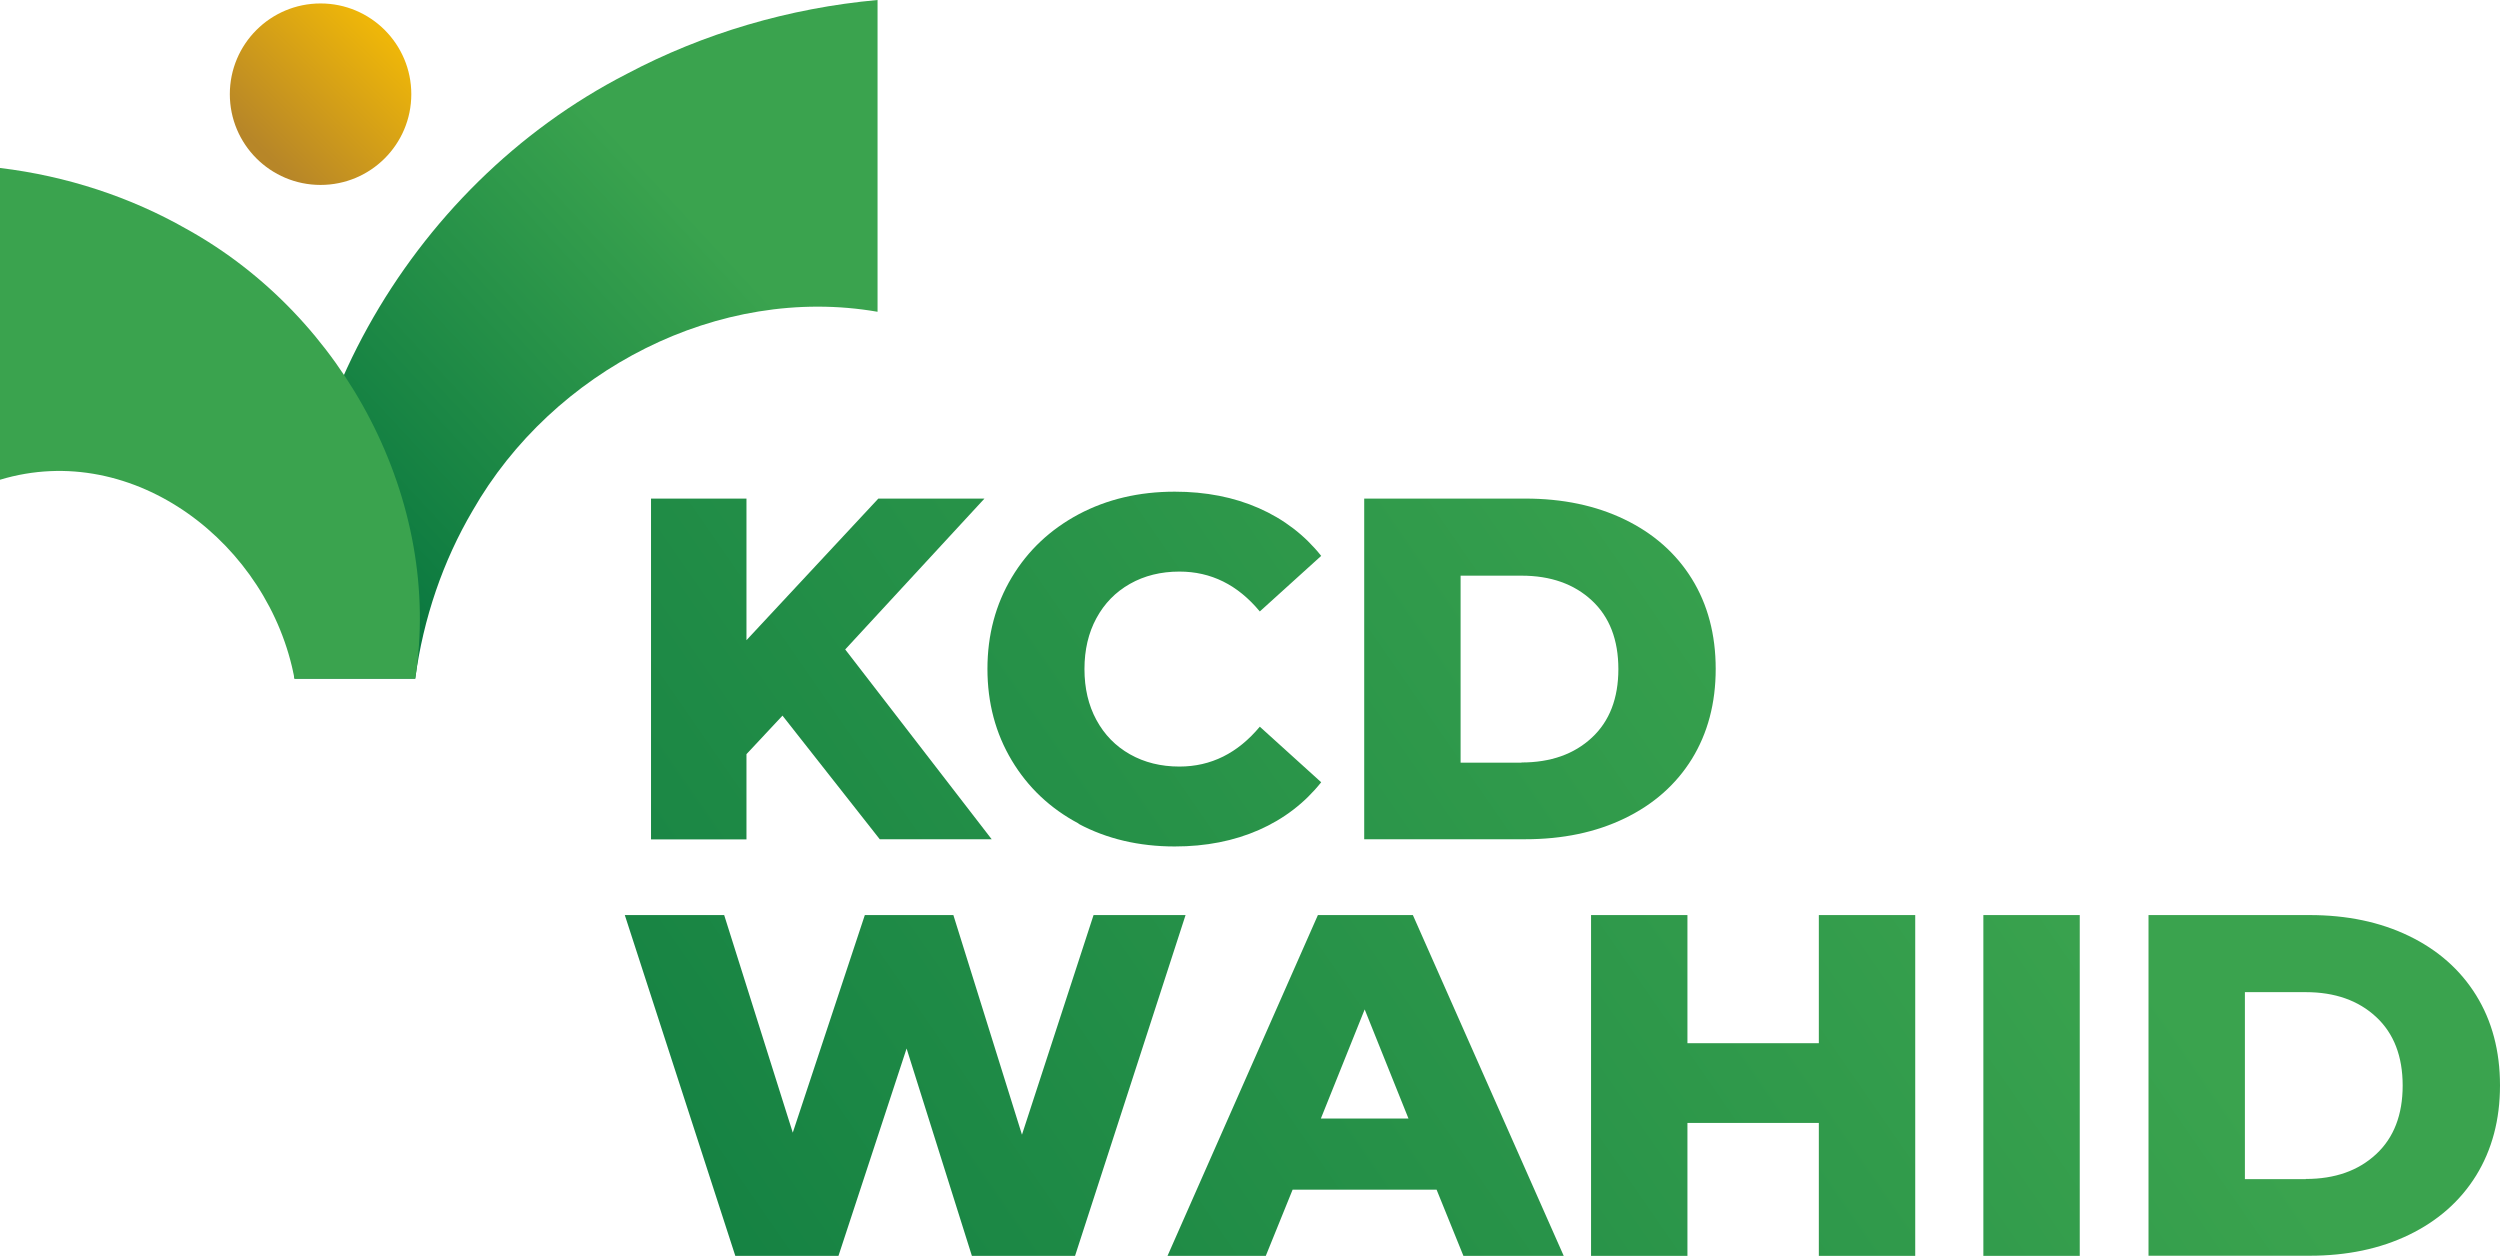
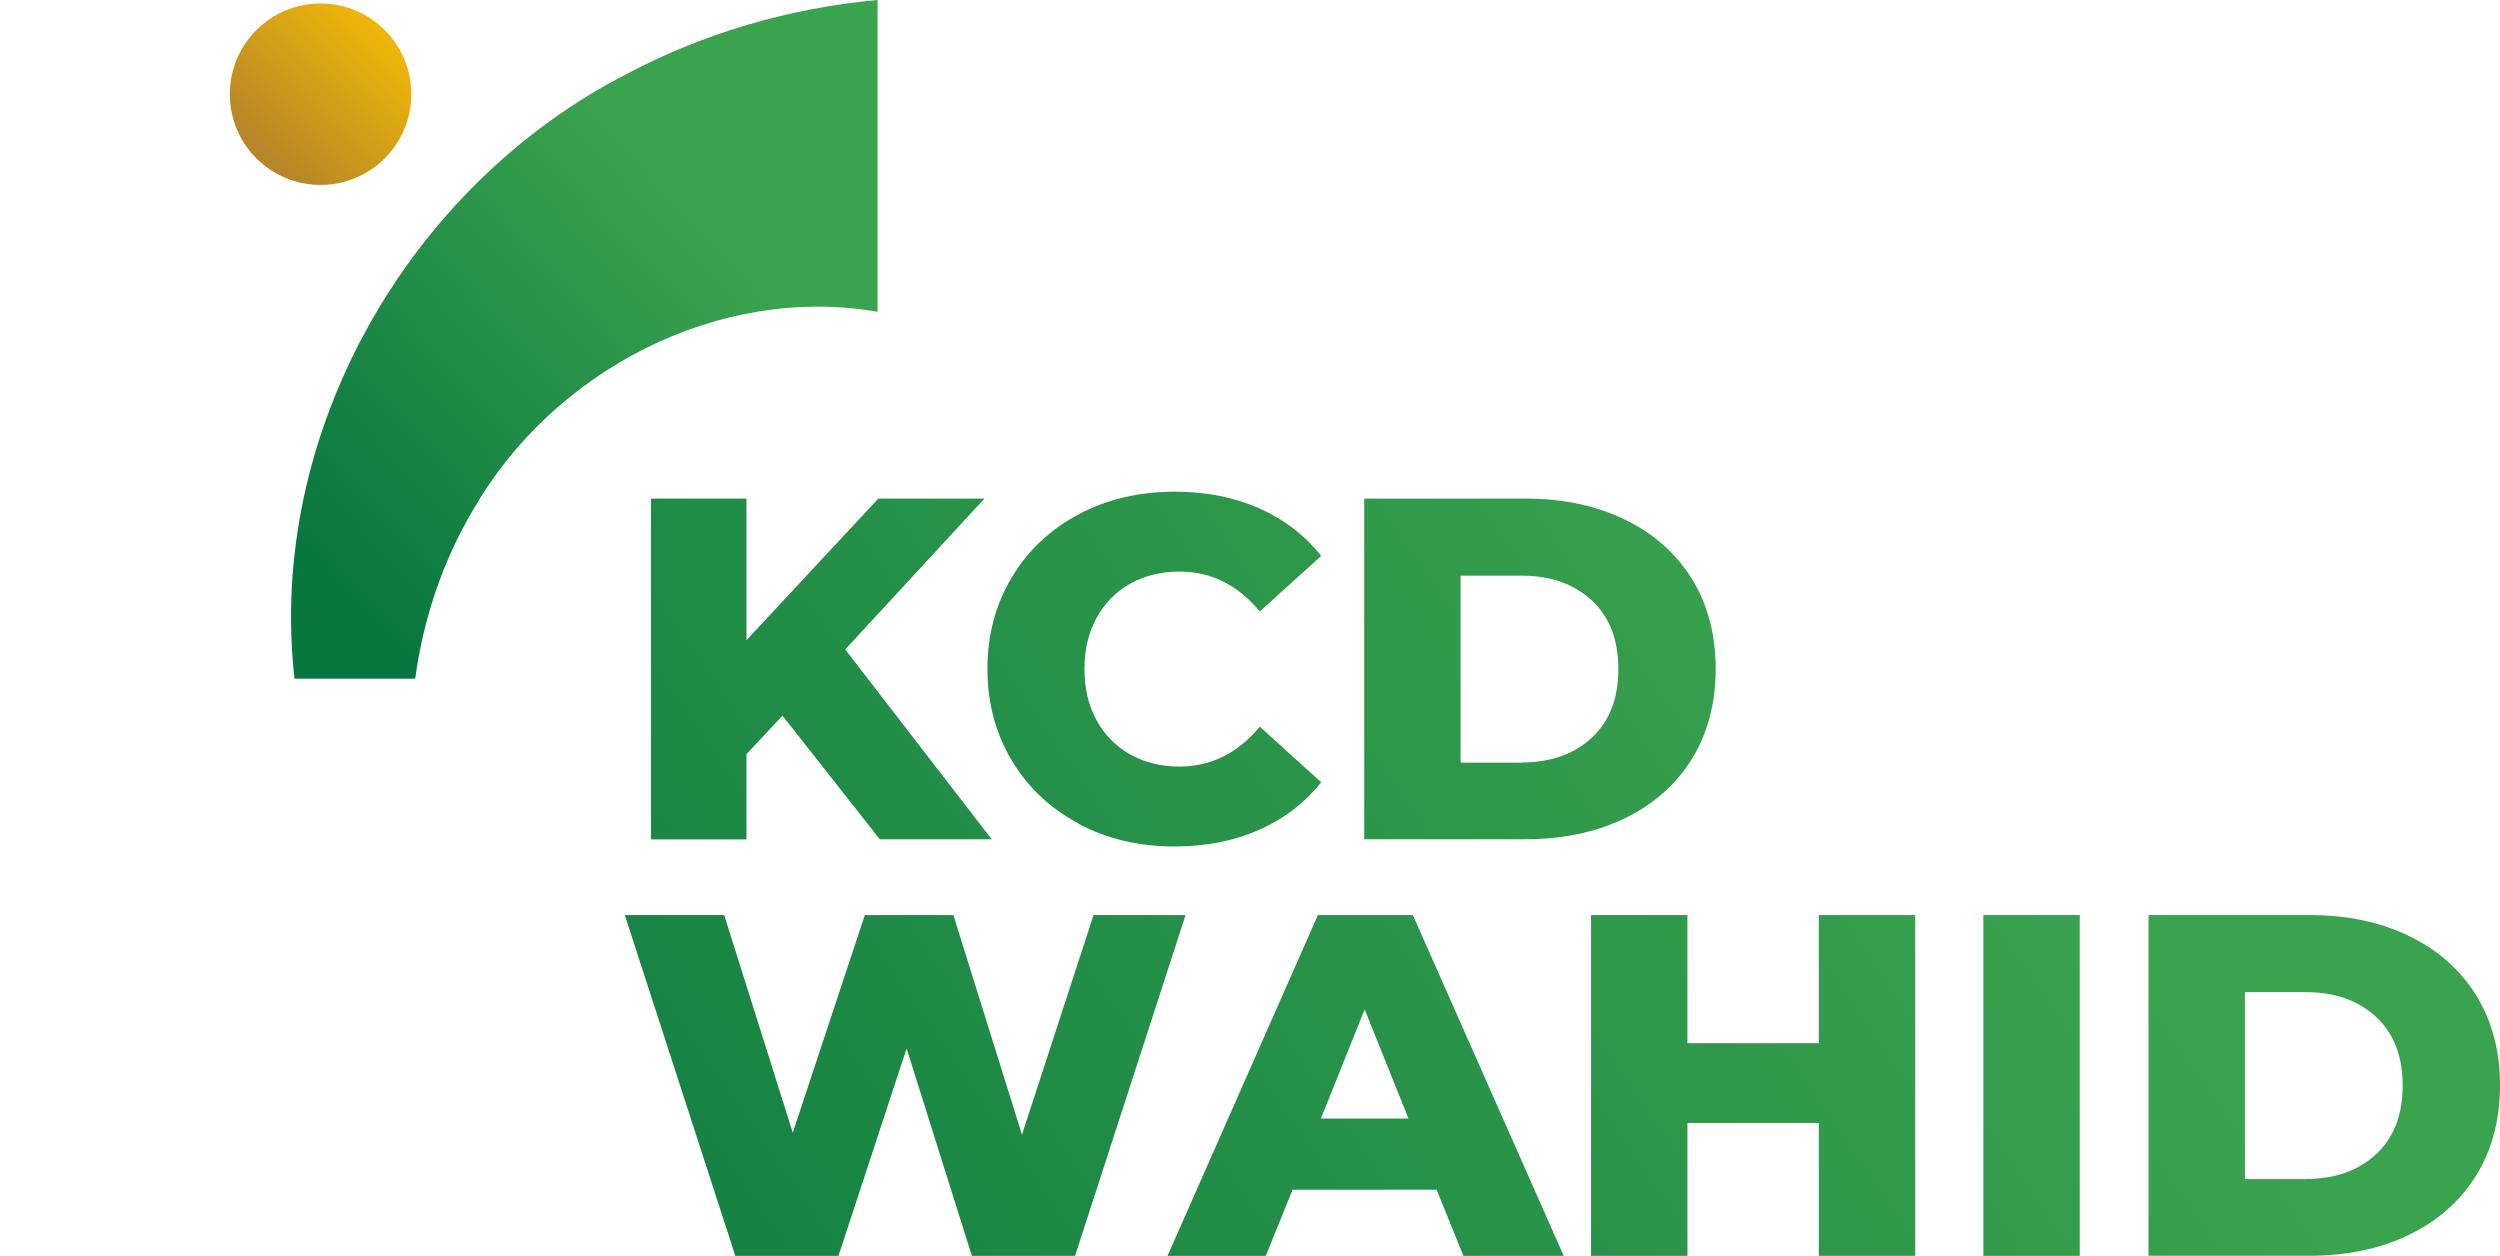
<svg xmlns="http://www.w3.org/2000/svg" xmlns:xlink="http://www.w3.org/1999/xlink" id="Layer_2" data-name="Layer 2" viewBox="0 0 159.25 80">
  <defs>
    <style>      .cls-1 {        fill: url(#linear-gradient-2);      }      .cls-2 {        fill: url(#linear-gradient-6);      }      .cls-3 {        fill: url(#linear-gradient-10);      }      .cls-4 {        fill: #3aa34e;      }      .cls-5 {        fill: url(#linear-gradient-5);      }      .cls-6 {        fill: url(#linear-gradient-7);      }      .cls-7 {        fill: url(#linear-gradient-9);      }      .cls-8 {        fill: url(#linear-gradient-3);      }      .cls-9 {        fill: url(#linear-gradient);      }      .cls-10 {        fill: url(#linear-gradient-4);      }      .cls-11 {        fill: url(#linear-gradient-8);      }    </style>
    <linearGradient id="linear-gradient" x1="544.02" y1="1210.39" x2="521.78" y2="1186.47" gradientTransform="translate(-1165.73 558.35) rotate(-90)" gradientUnits="userSpaceOnUse">
      <stop offset="0" stop-color="#3aa34e" />
      <stop offset="1" stop-color="#08763f" />
    </linearGradient>
    <linearGradient id="linear-gradient-2" x1="24.21" y1="2.09" x2="16.82" y2="9.71" gradientUnits="userSpaceOnUse">
      <stop offset="0" stop-color="#eeb609" />
      <stop offset="1" stop-color="#b78628" />
    </linearGradient>
    <linearGradient id="linear-gradient-3" x1="99.42" y1="10.03" x2="3.81" y2="76.18" gradientTransform="matrix(1, 0, 0, 1, 0, 0)" xlink:href="#linear-gradient" />
    <linearGradient id="linear-gradient-4" x1="106.71" y1="20.57" x2="11.09" y2="86.71" gradientTransform="matrix(1, 0, 0, 1, 0, 0)" xlink:href="#linear-gradient" />
    <linearGradient id="linear-gradient-5" x1="113.03" y1="29.7" x2="17.41" y2="95.84" gradientTransform="matrix(1, 0, 0, 1, 0, 0)" xlink:href="#linear-gradient" />
    <linearGradient id="linear-gradient-6" x1="113.58" y1="28.02" x2="17.96" y2="94.17" gradientTransform="matrix(1, 0, 0, 1, 0, 0)" xlink:href="#linear-gradient" />
    <linearGradient id="linear-gradient-7" x1="125.77" y1="45.64" x2="30.15" y2="111.78" gradientTransform="matrix(1, 0, 0, 1, 0, 0)" xlink:href="#linear-gradient" />
    <linearGradient id="linear-gradient-8" x1="132.21" y1="54.94" x2="36.59" y2="121.09" gradientTransform="matrix(1, 0, 0, 1, 0, 0)" xlink:href="#linear-gradient" />
    <linearGradient id="linear-gradient-9" x1="137.95" y1="63.24" x2="42.33" y2="129.39" gradientTransform="matrix(1, 0, 0, 1, 0, 0)" xlink:href="#linear-gradient" />
    <linearGradient id="linear-gradient-10" x1="142.77" y1="70.21" x2="47.15" y2="136.36" gradientTransform="matrix(1, 0, 0, 1, 0, 0)" xlink:href="#linear-gradient" />
  </defs>
  <g id="Layer_1-2" data-name="Layer 1">
    <g>
      <g>
-         <path class="cls-9" d="M18.76,43.23c-1.76-15.54,7.17-31.35,21.18-38.53,4.85-2.57,10.33-4.19,15.96-4.7V19.86c-10.1-1.75-20.68,3.71-25.8,12.68-1.87,3.18-3.13,6.82-3.65,10.69h-7.7Z" />
-         <path class="cls-4" d="M18.76,43.23c-1.6-8.57-10.23-15.25-18.76-12.67,0,0,0-19.86,0-19.86,4.24,.51,8.31,1.85,11.87,3.88,10.1,5.58,16.34,17.35,14.58,28.65,0,0-7.7,0-7.7,0h0Z" />
+         <path class="cls-9" d="M18.76,43.23c-1.76-15.54,7.17-31.35,21.18-38.53,4.85-2.57,10.33-4.19,15.96-4.7V19.86c-10.1-1.75-20.68,3.71-25.8,12.68-1.87,3.18-3.13,6.82-3.65,10.69Z" />
        <circle class="cls-1" cx="20.42" cy="6" r="5.78" />
      </g>
      <g>
        <path class="cls-8" d="M49.84,45.59l-2.29,2.45v5.43h-6.08V31.76h6.08v9.02l8.4-9.02h6.76l-8.87,9.61,9.33,12.09h-7.13l-6.2-7.88Z" />
        <path class="cls-10" d="M68.71,52.46c-1.81-.96-3.23-2.3-4.26-4.02-1.03-1.72-1.55-3.66-1.55-5.83s.52-4.11,1.55-5.83c1.03-1.72,2.45-3.05,4.26-4.02,1.81-.96,3.85-1.44,6.12-1.44,1.98,0,3.77,.35,5.36,1.05,1.59,.7,2.92,1.72,3.97,3.04l-3.91,3.54c-1.41-1.7-3.11-2.54-5.12-2.54-1.18,0-2.23,.26-3.15,.78-.92,.52-1.63,1.25-2.14,2.19-.51,.94-.76,2.02-.76,3.24s.25,2.3,.76,3.24c.51,.94,1.22,1.67,2.14,2.19,.92,.52,1.97,.78,3.15,.78,2.01,0,3.71-.85,5.12-2.54l3.91,3.54c-1.05,1.32-2.38,2.34-3.97,3.04-1.59,.7-3.38,1.05-5.36,1.05-2.27,0-4.32-.48-6.12-1.44Z" />
        <path class="cls-5" d="M86.9,31.76h10.26c2.38,0,4.49,.44,6.33,1.33,1.84,.89,3.27,2.15,4.28,3.78,1.01,1.63,1.52,3.55,1.52,5.74s-.51,4.1-1.52,5.74c-1.01,1.63-2.44,2.89-4.28,3.78-1.84,.89-3.95,1.33-6.33,1.33h-10.26V31.76Zm10.02,16.81c1.86,0,3.35-.53,4.48-1.58,1.13-1.05,1.69-2.51,1.69-4.37s-.56-3.32-1.69-4.37c-1.13-1.05-2.62-1.58-4.48-1.58h-3.88v11.91h3.88Z" />
        <path class="cls-2" d="M75.52,58.29l-7.04,21.71h-6.57l-4.16-13.21-4.34,13.21h-6.57l-7.04-21.71h6.33l4.37,13.86,4.59-13.86h5.64l4.37,13.99,4.56-13.99h5.86Z" />
        <path class="cls-6" d="M91.52,75.78h-9.18l-1.71,4.22h-6.26l9.58-21.71h6.05l9.61,21.71h-6.39l-1.71-4.22Zm-1.8-4.53l-2.79-6.95-2.79,6.95h5.58Z" />
        <path class="cls-11" d="M122,58.29v21.71h-6.14v-8.47h-8.37v8.47h-6.14v-21.71h6.14v8.16h8.37v-8.16h6.14Z" />
        <path class="cls-7" d="M126.34,58.29h6.14v21.71h-6.14v-21.71Z" />
        <path class="cls-3" d="M136.86,58.29h10.26c2.38,0,4.49,.44,6.33,1.33,1.84,.89,3.27,2.15,4.28,3.78,1.01,1.63,1.52,3.55,1.52,5.74s-.51,4.1-1.52,5.74c-1.01,1.63-2.44,2.89-4.28,3.78-1.84,.89-3.95,1.33-6.33,1.33h-10.26v-21.71Zm10.02,16.81c1.86,0,3.35-.53,4.48-1.58,1.13-1.05,1.69-2.51,1.69-4.37s-.56-3.32-1.69-4.37c-1.13-1.05-2.62-1.58-4.48-1.58h-3.88v11.91h3.88Z" />
      </g>
    </g>
  </g>
</svg>